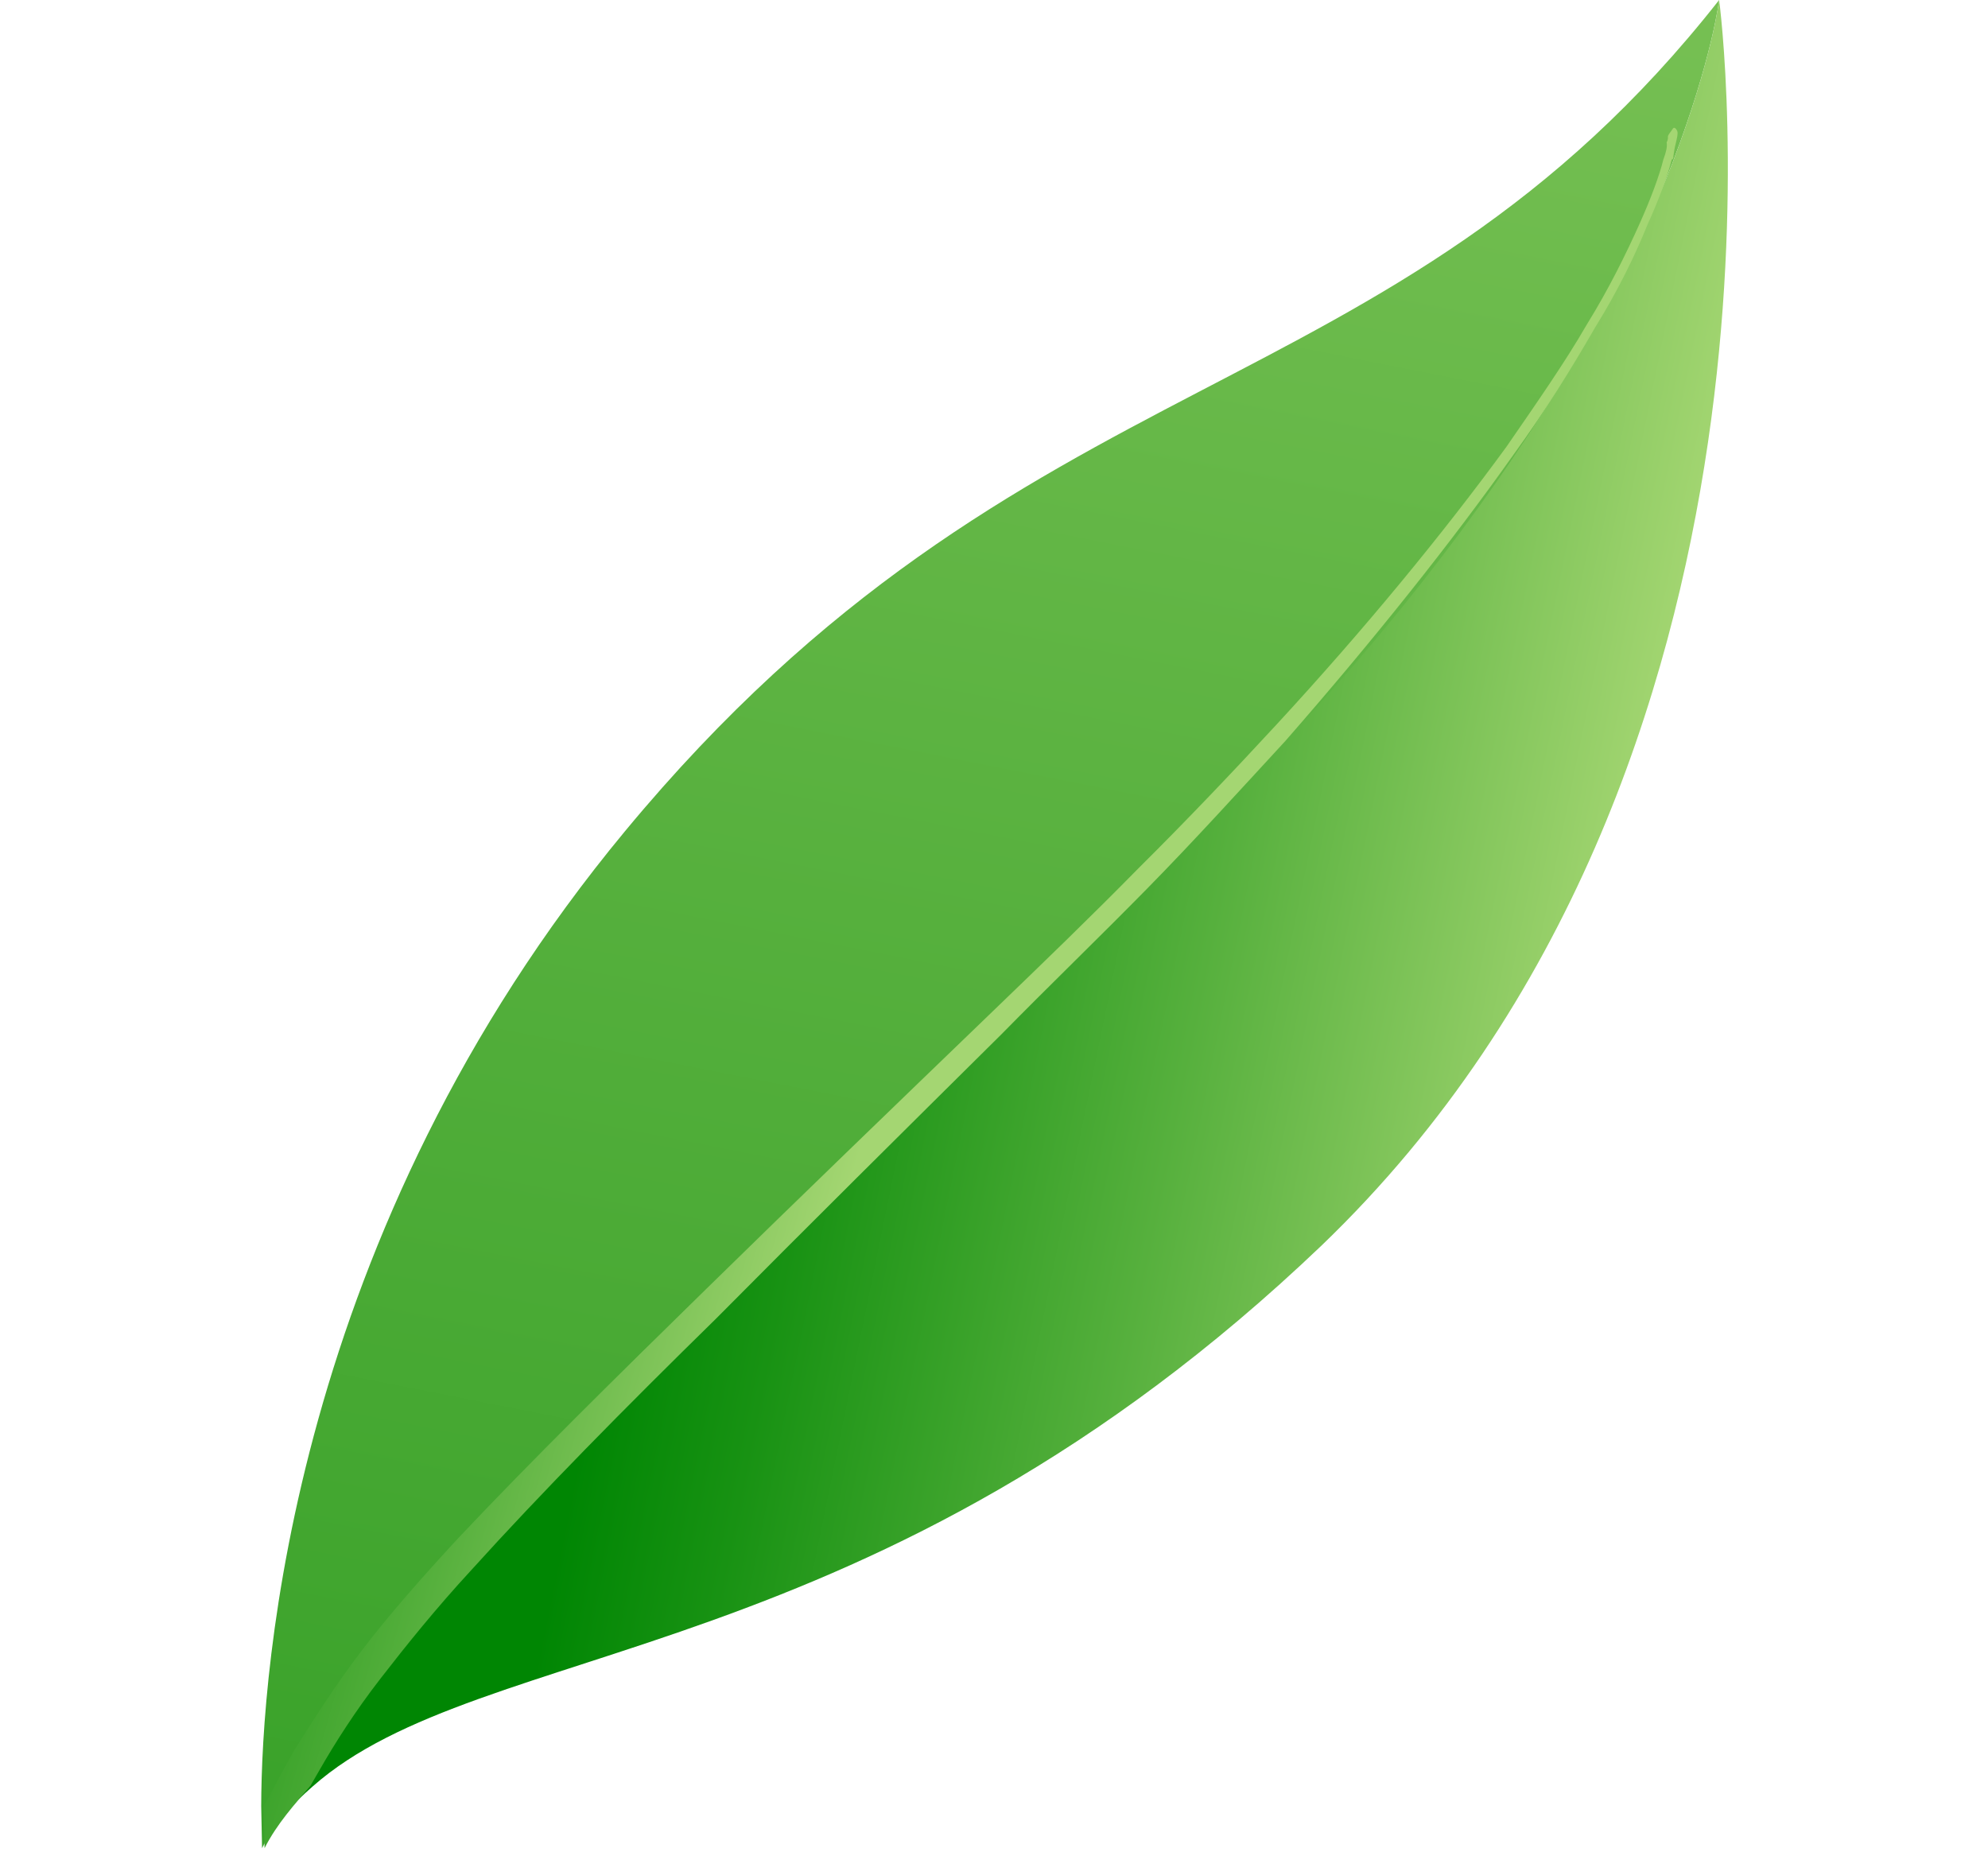
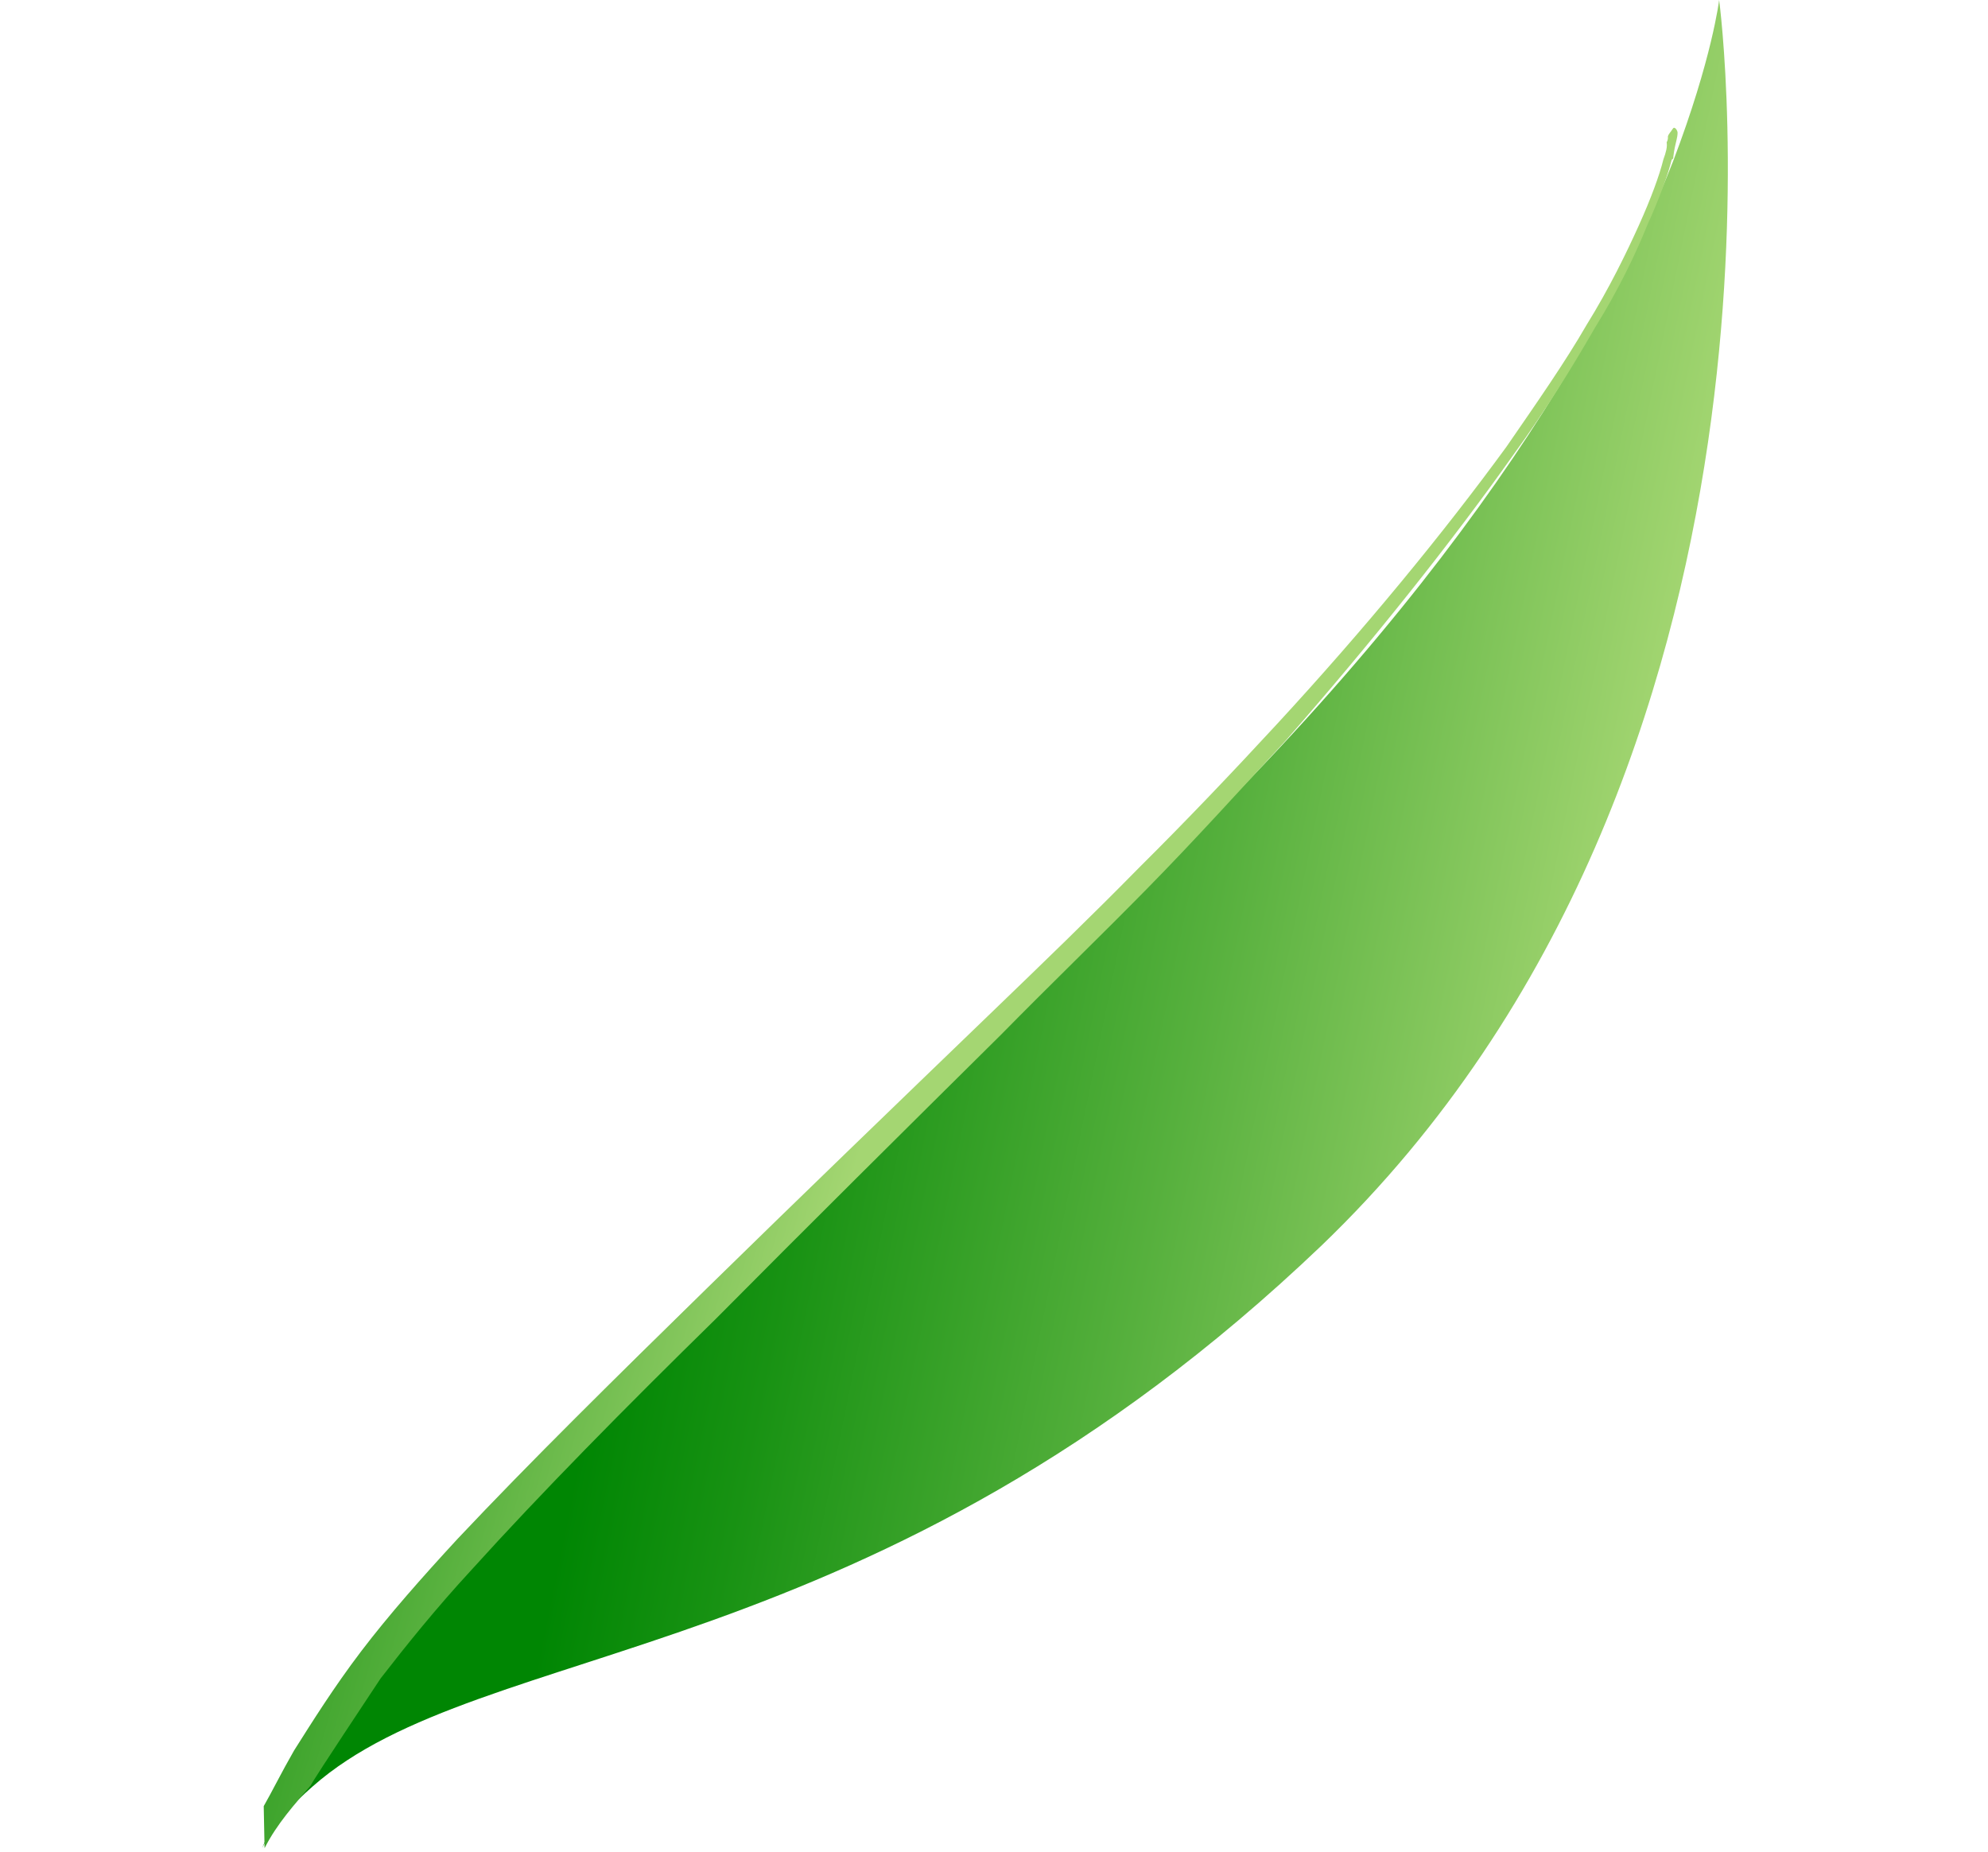
<svg xmlns="http://www.w3.org/2000/svg" width="205" height="191" viewBox="0 0 205 191" fill="none">
-   <path d="M27.023 190.582C27.023 190.582 26.994 189.136 26.935 186.245C26.967 172.422 30.102 127.165 64.441 85.723C105.606 36.005 143.251 43.289 177.275 0C177.275 0 176.566 6.022 172.523 16.643C165.872 33.593 150.142 62.138 113.523 95.272C54.193 149.034 36.98 167.586 27.023 190.582Z" fill="url(#paint0_linear)" />
  <path d="M27.023 190.582C36.98 167.586 54.193 149.034 113.523 95.272C150.102 61.907 165.872 33.593 172.523 16.643C176.566 6.022 177.275 0 177.275 0C177.275 0 187.874 78.848 136.284 128.432C90.055 172.586 49.744 168.74 32.227 184.229C30.151 186.042 28.322 188.025 27.023 190.582Z" fill="url(#paint1_linear)" />
-   <path d="M27.282 190.581C27.282 190.581 27.253 189.137 27.195 186.25C28.03 184.798 28.994 182.825 30.33 180.502C32.208 177.538 34.419 173.994 37.25 170.271C40.081 166.548 43.531 162.645 47.187 158.683C54.706 150.7 63.423 142.127 72.888 132.855C82.353 123.582 92.397 113.9 102.442 104.217C107.464 99.376 112.487 94.535 117.47 89.463C122.286 84.682 127.062 79.669 131.632 74.717C140.773 64.812 148.842 54.975 155.339 46.076C158.465 41.542 161.424 37.297 163.596 33.522C165.975 29.688 167.734 26.032 168.993 23.248C170.251 20.463 171.136 18.029 171.519 16.466C171.814 15.655 171.942 15.133 171.863 14.672C172.03 14.382 171.991 14.151 171.991 14.151C171.952 13.92 172.325 13.57 172.492 13.28C172.66 12.989 172.945 13.391 172.984 13.622C172.984 13.622 173.023 13.853 172.895 14.374C172.767 14.895 172.64 15.416 172.551 16.168C172.551 16.168 172.59 16.398 172.384 16.458C172 18.021 171.116 20.456 169.857 23.24C168.638 26.255 166.879 29.91 164.5 33.745C162.161 37.81 159.448 42.226 156.116 46.82C149.658 55.949 141.628 66.017 132.566 76.383C127.995 81.336 123.258 86.579 118.275 91.651C113.292 96.722 108.27 101.564 103.287 106.635C93.281 116.549 83.276 126.462 73.851 135.965C64.386 145.237 55.708 154.041 48.602 161.905C44.945 165.867 41.908 169.65 39.245 173.083C36.581 176.516 34.536 179.769 33.032 182.383C32.698 182.964 32.364 183.544 32.03 184.125C30.408 186.046 28.58 188.027 27.282 190.581Z" fill="url(#paint2_linear)" />
+   <path d="M27.282 190.581C27.282 190.581 27.253 189.137 27.195 186.25C28.03 184.798 28.994 182.825 30.33 180.502C32.208 177.538 34.419 173.994 37.25 170.271C40.081 166.548 43.531 162.645 47.187 158.683C54.706 150.7 63.423 142.127 72.888 132.855C82.353 123.582 92.397 113.9 102.442 104.217C107.464 99.376 112.487 94.535 117.47 89.463C122.286 84.682 127.062 79.669 131.632 74.717C140.773 64.812 148.842 54.975 155.339 46.076C158.465 41.542 161.424 37.297 163.596 33.522C165.975 29.688 167.734 26.032 168.993 23.248C170.251 20.463 171.136 18.029 171.519 16.466C171.814 15.655 171.942 15.133 171.863 14.672C172.03 14.382 171.991 14.151 171.991 14.151C171.952 13.92 172.325 13.57 172.492 13.28C172.66 12.989 172.945 13.391 172.984 13.622C172.984 13.622 173.023 13.853 172.895 14.374C172.767 14.895 172.64 15.416 172.551 16.168C172.551 16.168 172.59 16.398 172.384 16.458C172 18.021 171.116 20.456 169.857 23.24C168.638 26.255 166.879 29.91 164.5 33.745C162.161 37.81 159.448 42.226 156.116 46.82C149.658 55.949 141.628 66.017 132.566 76.383C127.995 81.336 123.258 86.579 118.275 91.651C113.292 96.722 108.27 101.564 103.287 106.635C93.281 116.549 83.276 126.462 73.851 135.965C64.386 145.237 55.708 154.041 48.602 161.905C44.945 165.867 41.908 169.65 39.245 173.083C32.698 182.964 32.364 183.544 32.03 184.125C30.408 186.046 28.58 188.027 27.282 190.581Z" fill="url(#paint2_linear)" />
  <defs>
    <linearGradient id="paint0_linear" x1="153.866" y1="-161.649" x2="37.362" y2="427.058" gradientUnits="userSpaceOnUse">
      <stop stop-color="#A4D672" />
      <stop offset="0.439" stop-color="#56B03D" />
      <stop offset="0.82" stop-color="#189213" />
      <stop offset="1" stop-color="#008603" />
    </linearGradient>
    <linearGradient id="paint1_linear" x1="165.122" y1="107.354" x2="72.165" y2="88.406" gradientUnits="userSpaceOnUse">
      <stop stop-color="#A4D672" />
      <stop offset="0.439" stop-color="#56B03D" />
      <stop offset="0.82" stop-color="#189213" />
      <stop offset="1" stop-color="#008603" />
    </linearGradient>
    <linearGradient id="paint2_linear" x1="93.967" y1="100.266" x2="27.631" y2="81.47" gradientUnits="userSpaceOnUse">
      <stop stop-color="#A4D672" />
      <stop offset="0.439" stop-color="#56B03D" />
      <stop offset="0.82" stop-color="#189213" />
      <stop offset="1" stop-color="#008603" />
    </linearGradient>
  </defs>
</svg>